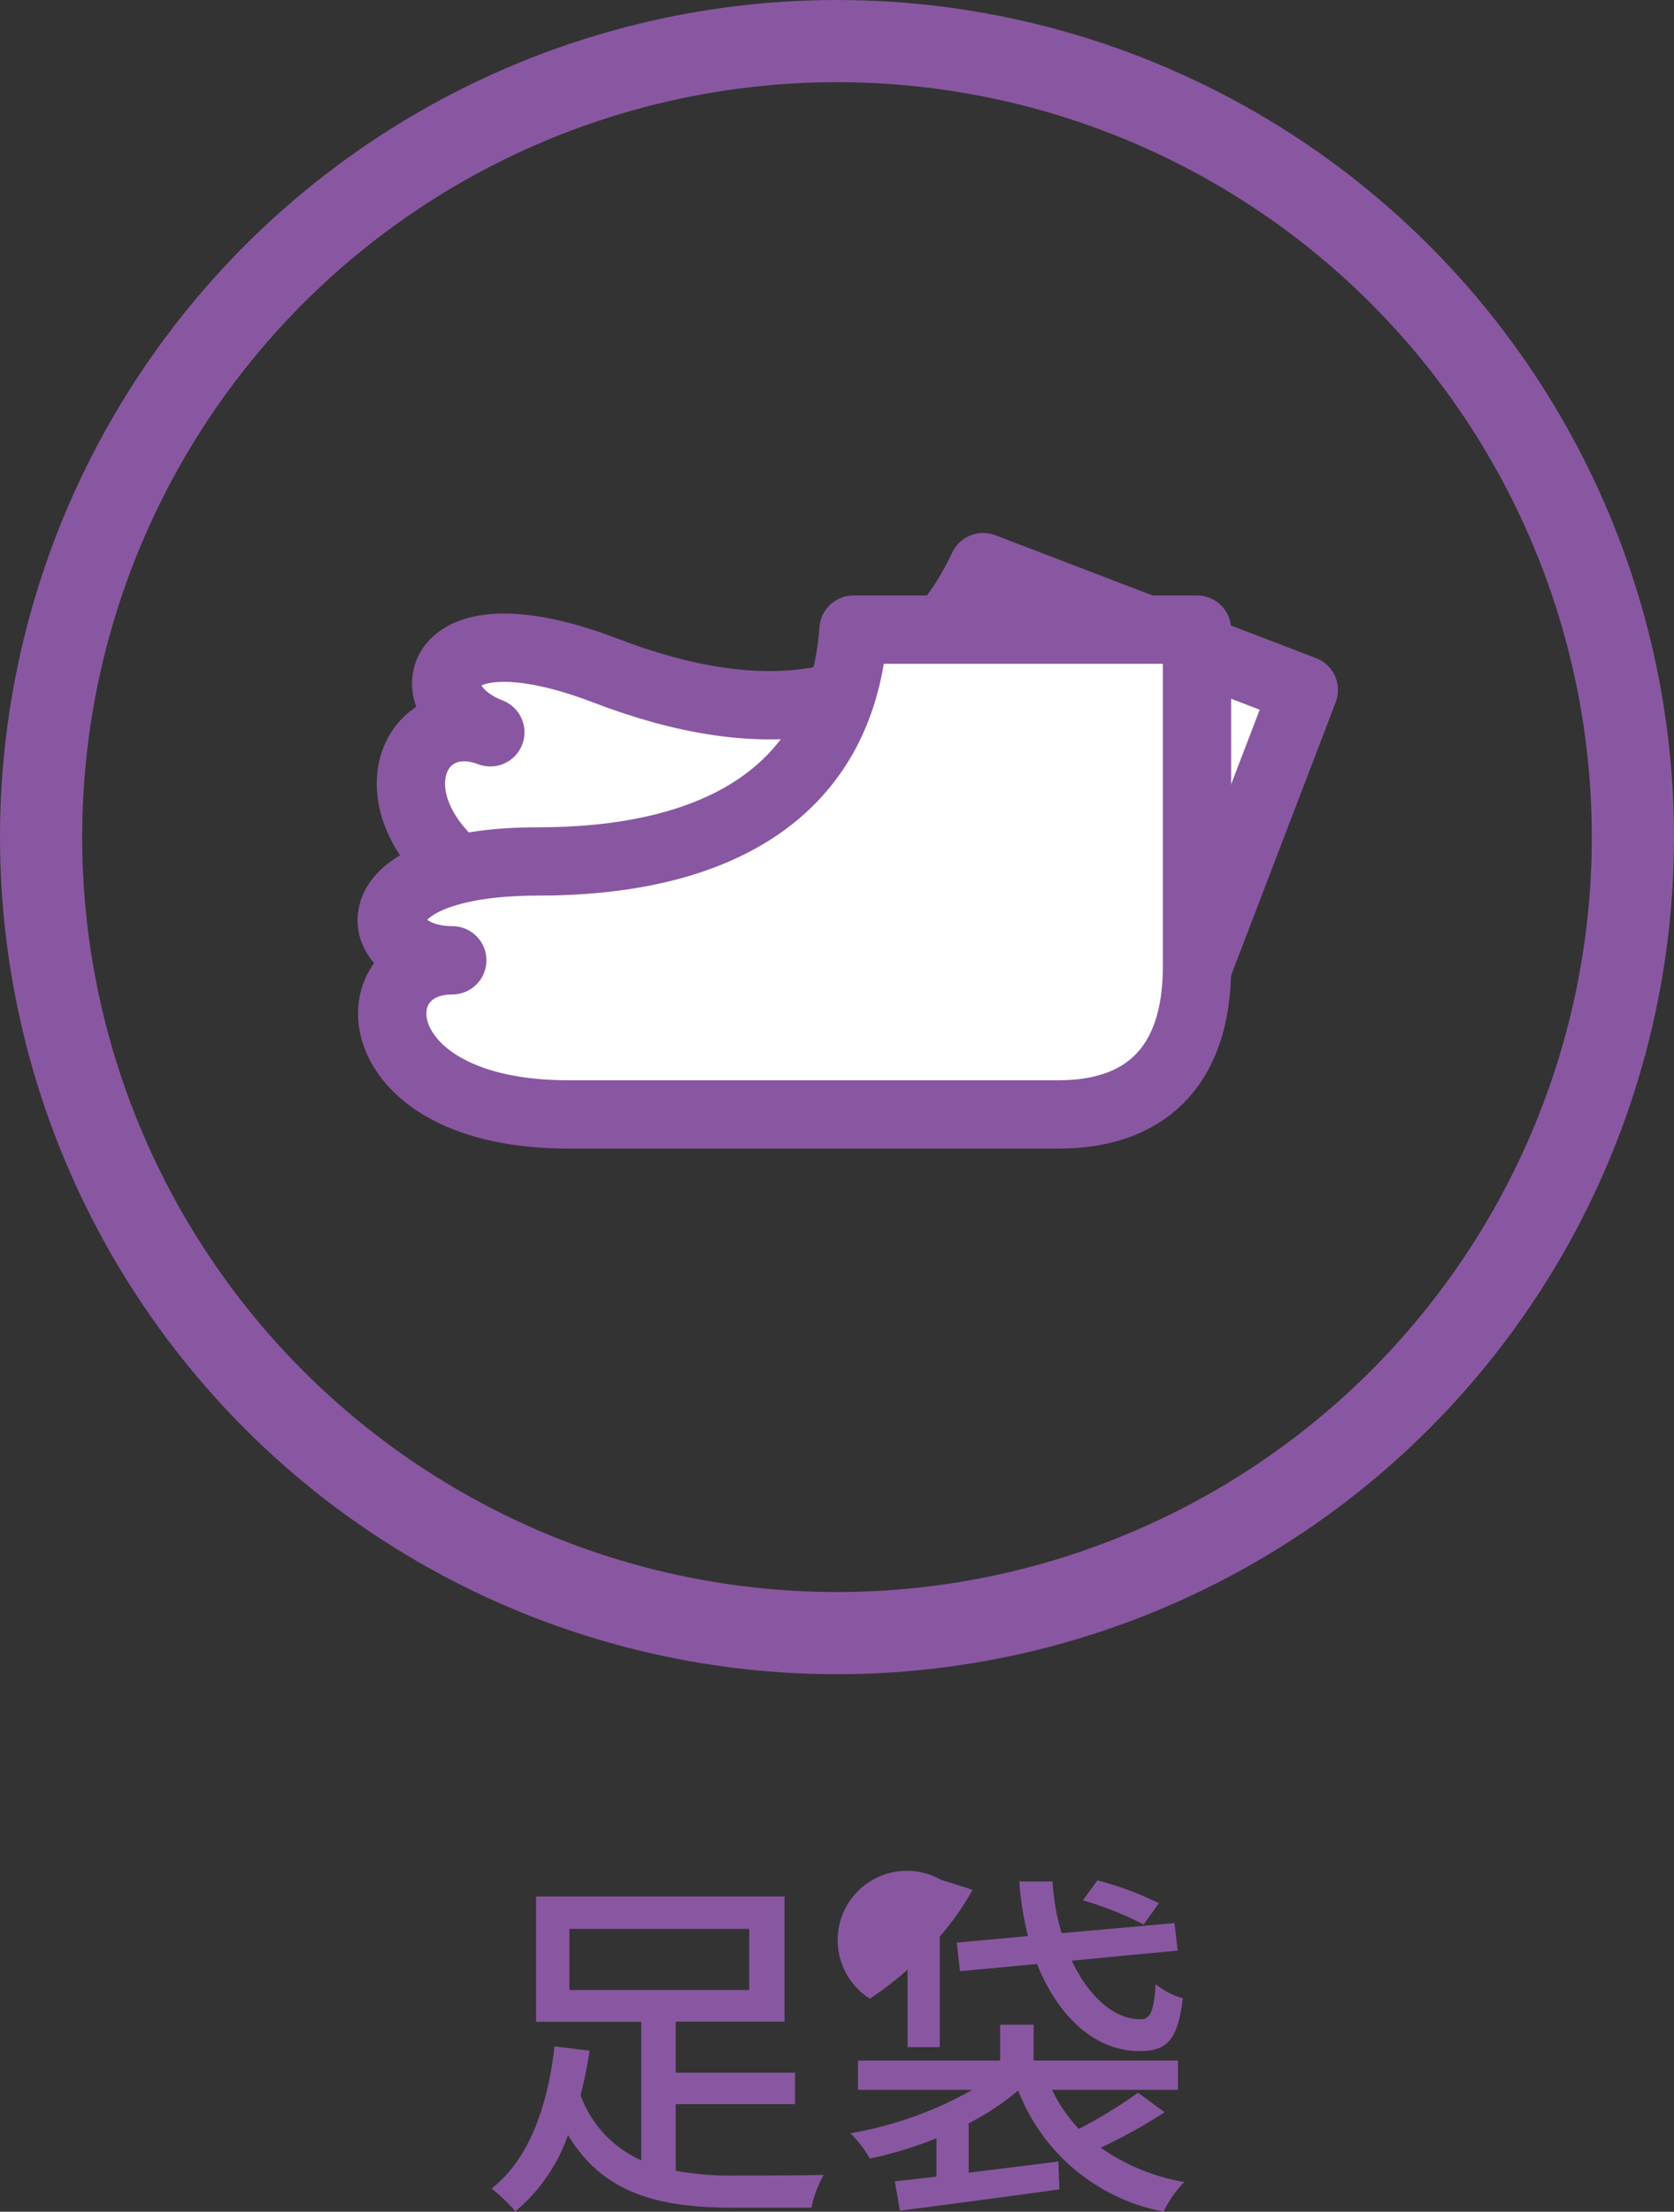
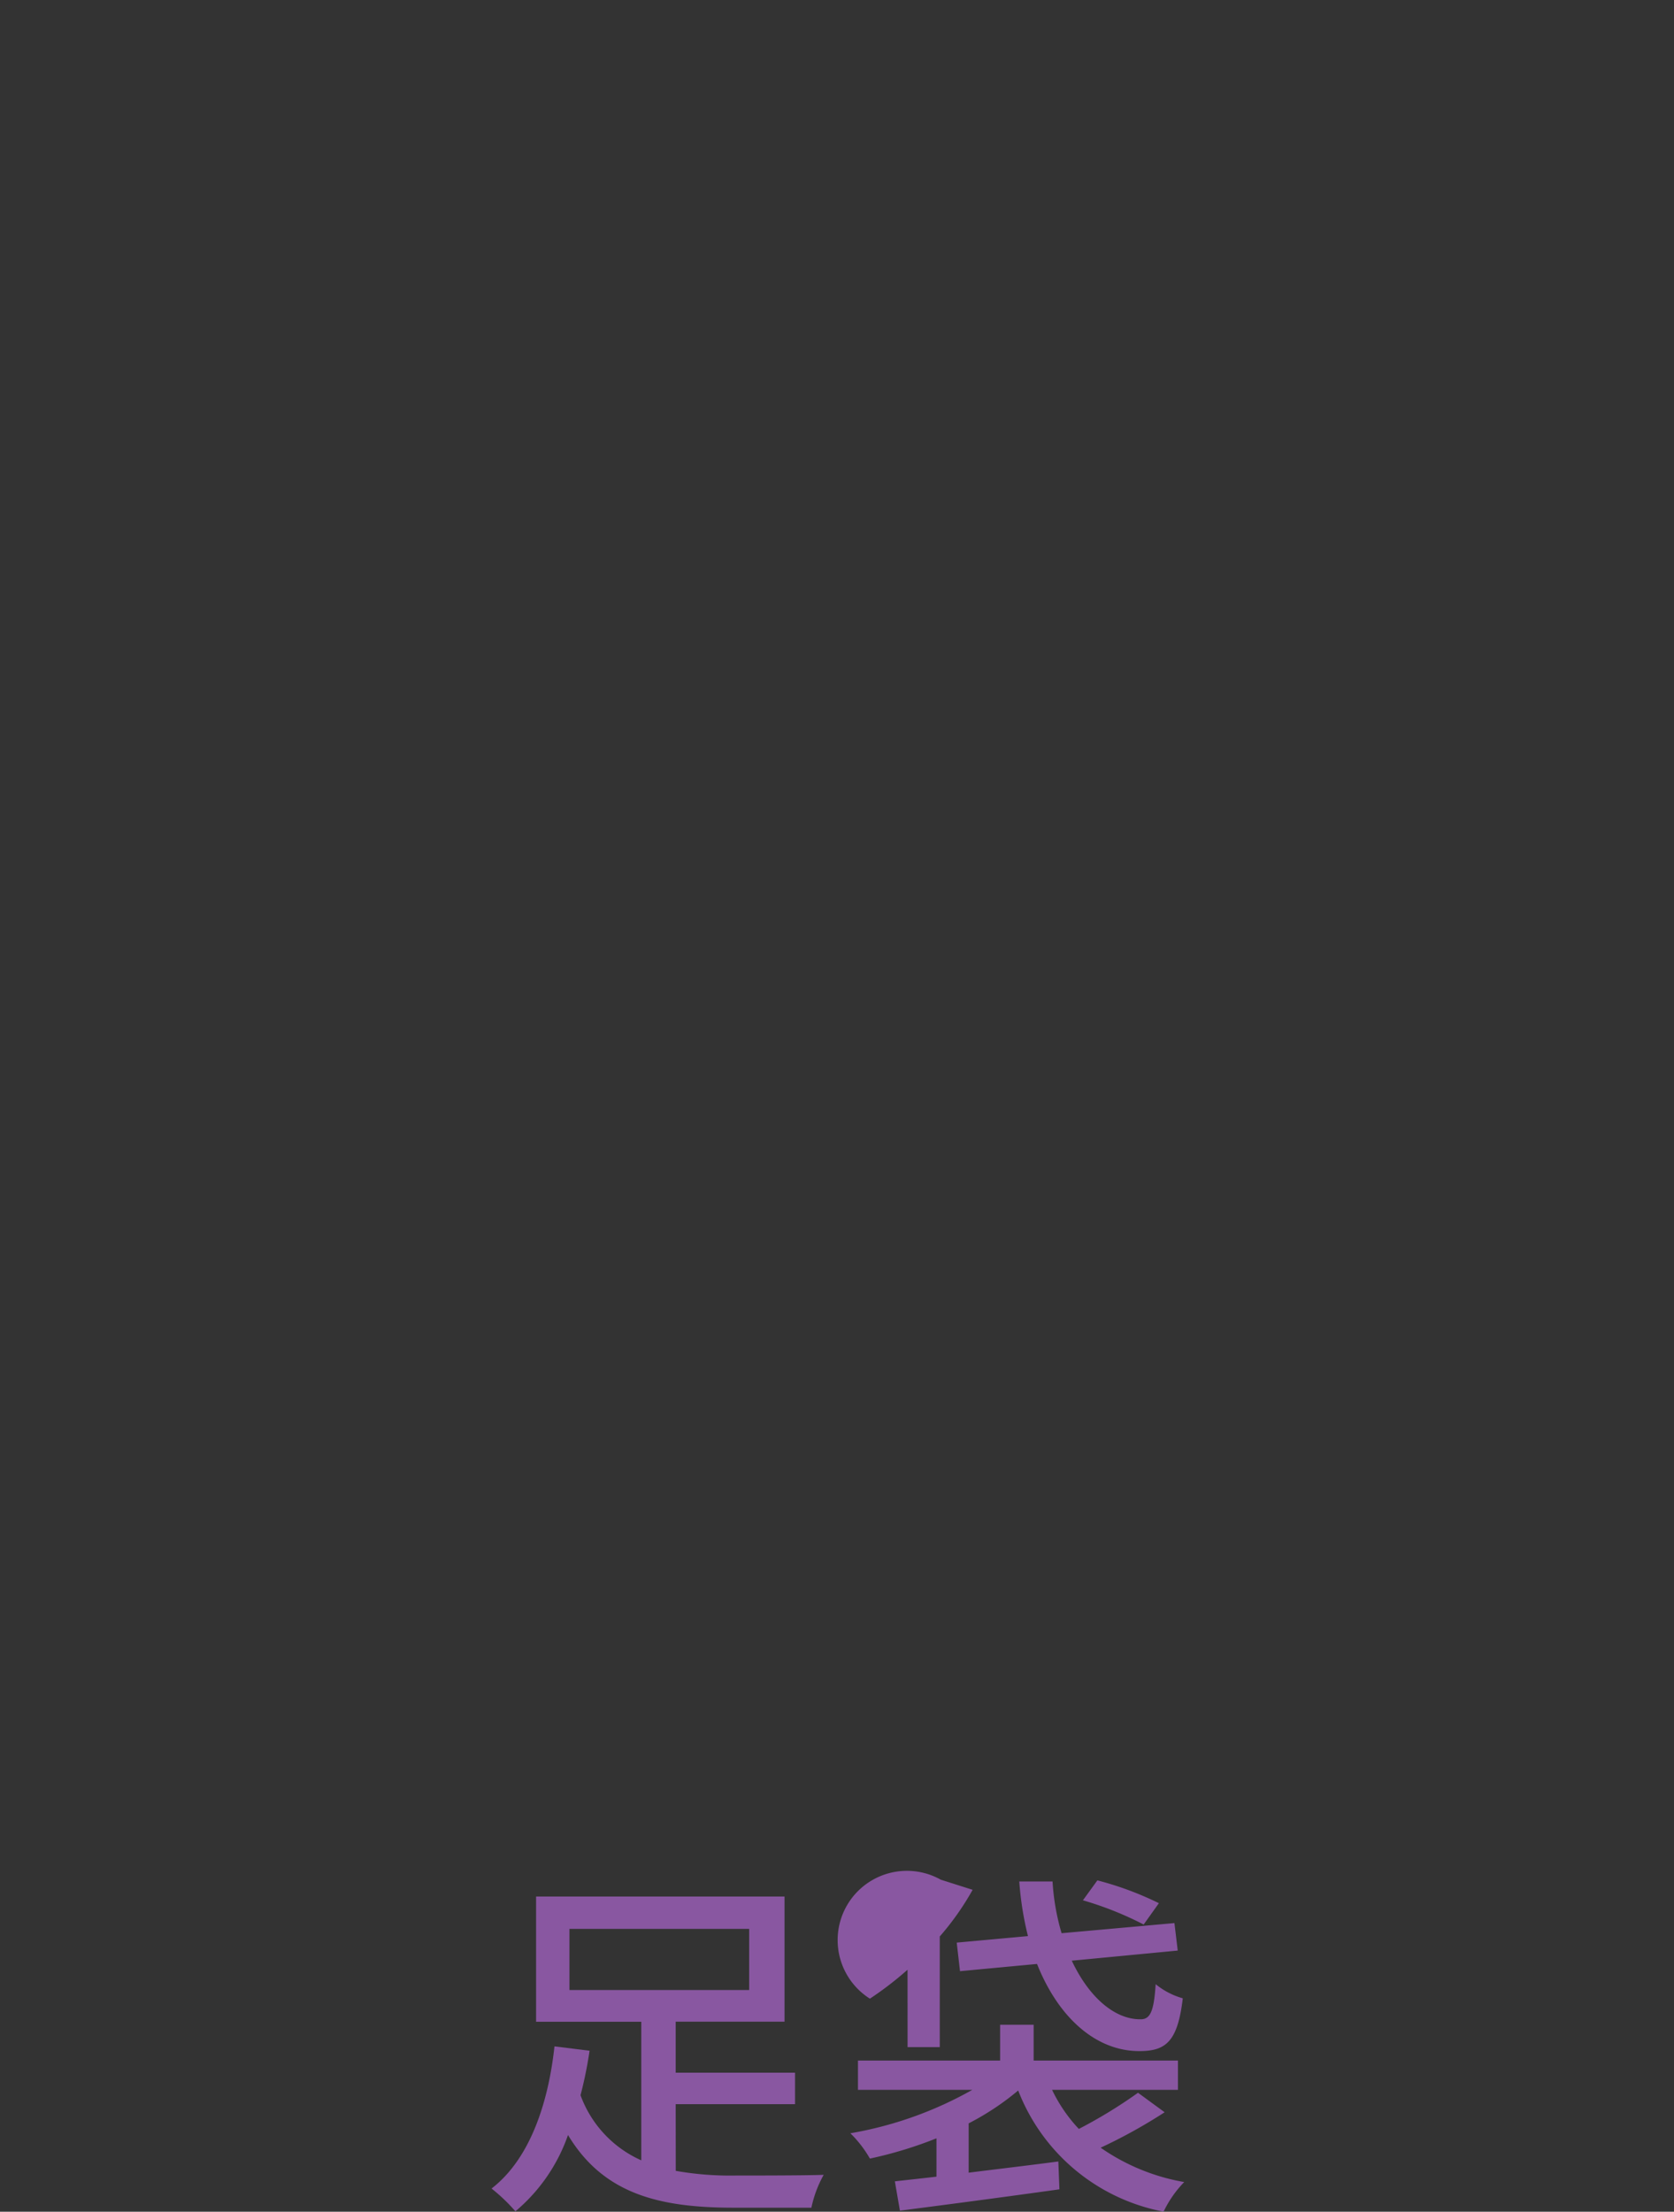
<svg xmlns="http://www.w3.org/2000/svg" width="50.924" height="67.272" viewBox="0 0 50.924 67.272">
  <rect x="0" y="0" width="50.924" height="67.272" fill="#333333" stroke="none" />
  <g id="グループ_146" data-name="グループ 146" transform="translate(-829.156 -1714.514)">
    <g id="グループ_40" data-name="グループ 40">
      <path id="パス_618" data-name="パス 618" d="M849.713,1780.543a9.491,9.491,0,0,0,1.815.143c.408,0,2.157,0,2.685-.022a3.541,3.541,0,0,0-.374,1h-2.366c-2.266,0-3.96-.418-5.038-2.211a5.3,5.3,0,0,1-1.6,2.321,5.369,5.369,0,0,0-.726-.693c1.243-.957,1.749-2.783,1.914-4.324l1.068.133a12.577,12.577,0,0,1-.275,1.353,3.467,3.467,0,0,0,1.848,1.98v-4.214h-3.2V1772.2h7.558v3.806h-3.311v1.552h3.631v.957h-3.631Zm-3.234-5.5h5.467v-1.859h-5.467Z" fill="#8957a1" />
      <path id="パス_619" data-name="パス 619" d="M856.764,1774.426a10.275,10.275,0,0,1-1.145.88,2.107,2.107,0,0,1,2.156-3.619l.969.308a8.342,8.342,0,0,1-1,1.419v3.366h-.979Zm7.821,4.335a15.963,15.963,0,0,1-1.947,1.078,6.344,6.344,0,0,0,2.542,1.045,3.4,3.4,0,0,0-.627.9,5.926,5.926,0,0,1-4.423-3.685,8.15,8.15,0,0,1-1.507,1v1.5c.869-.11,1.815-.22,2.728-.341l.033.847c-1.727.242-3.564.484-4.852.649l-.154-.891c.374-.044.8-.088,1.266-.143v-1.166a12.565,12.565,0,0,1-2.025.616,3.526,3.526,0,0,0-.594-.77,11.481,11.481,0,0,0,3.708-1.32h-3.477v-.891h4.324v-1.09H860.6v1.09h4.39v.891h-3.829a4.647,4.647,0,0,0,.814,1.188,14.738,14.738,0,0,0,1.8-1.1Zm-4.158-5.358a9.7,9.7,0,0,1-.264-1.661h1.012a7.006,7.006,0,0,0,.275,1.573l3.433-.308.1.836-3.223.308c.517,1.1,1.3,1.793,2.1,1.782.3,0,.4-.275.452-1.067a2.283,2.283,0,0,0,.825.429c-.155,1.309-.507,1.606-1.321,1.606-1.342,0-2.475-1.045-3.113-2.651l-2.343.22-.1-.869Zm3.52-.352a10.213,10.213,0,0,0-1.848-.737l.44-.606a9.764,9.764,0,0,1,1.871.694Z" fill="#8957a1" />
    </g>
    <g id="グループ_46" data-name="グループ 46">
-       <circle id="楕円形_6" data-name="楕円形 6" cx="24.212" cy="24.212" r="24.212" transform="translate(830.406 1715.764)" fill="none" stroke="#8957a1" stroke-miterlimit="10" stroke-width="2.5" />
-       <path id="パス_636" data-name="パス 636" d="M859.063,1731.764l9.756,3.738-3.668,9.574c-1.118,2.918-3.157,3.6-5.528,2.692l-13.951-5.345c-5.835-2.236-4.341-6.683-1.6-5.635-2.371-.908-1.842-3.926,3.52-1.871C852.238,1736.7,856.812,1736.548,859.063,1731.764Z" fill="#fff" stroke="#8957a1" stroke-linecap="round" stroke-linejoin="round" stroke-width="2.078" />
-       <path id="パス_637" data-name="パス 637" d="M855.121,1733.665h10.448v10.253c0,3.125-1.66,4.492-4.2,4.492H846.431c-6.25,0-6.445-4.687-3.516-4.687-2.538,0-3.124-3.007,2.618-3.007C850.513,1740.716,854.731,1738.938,855.121,1733.665Z" fill="#fff" stroke="#8957a1" stroke-linecap="round" stroke-linejoin="round" stroke-width="2.078" />
-     </g>
+       </g>
  </g>
</svg>